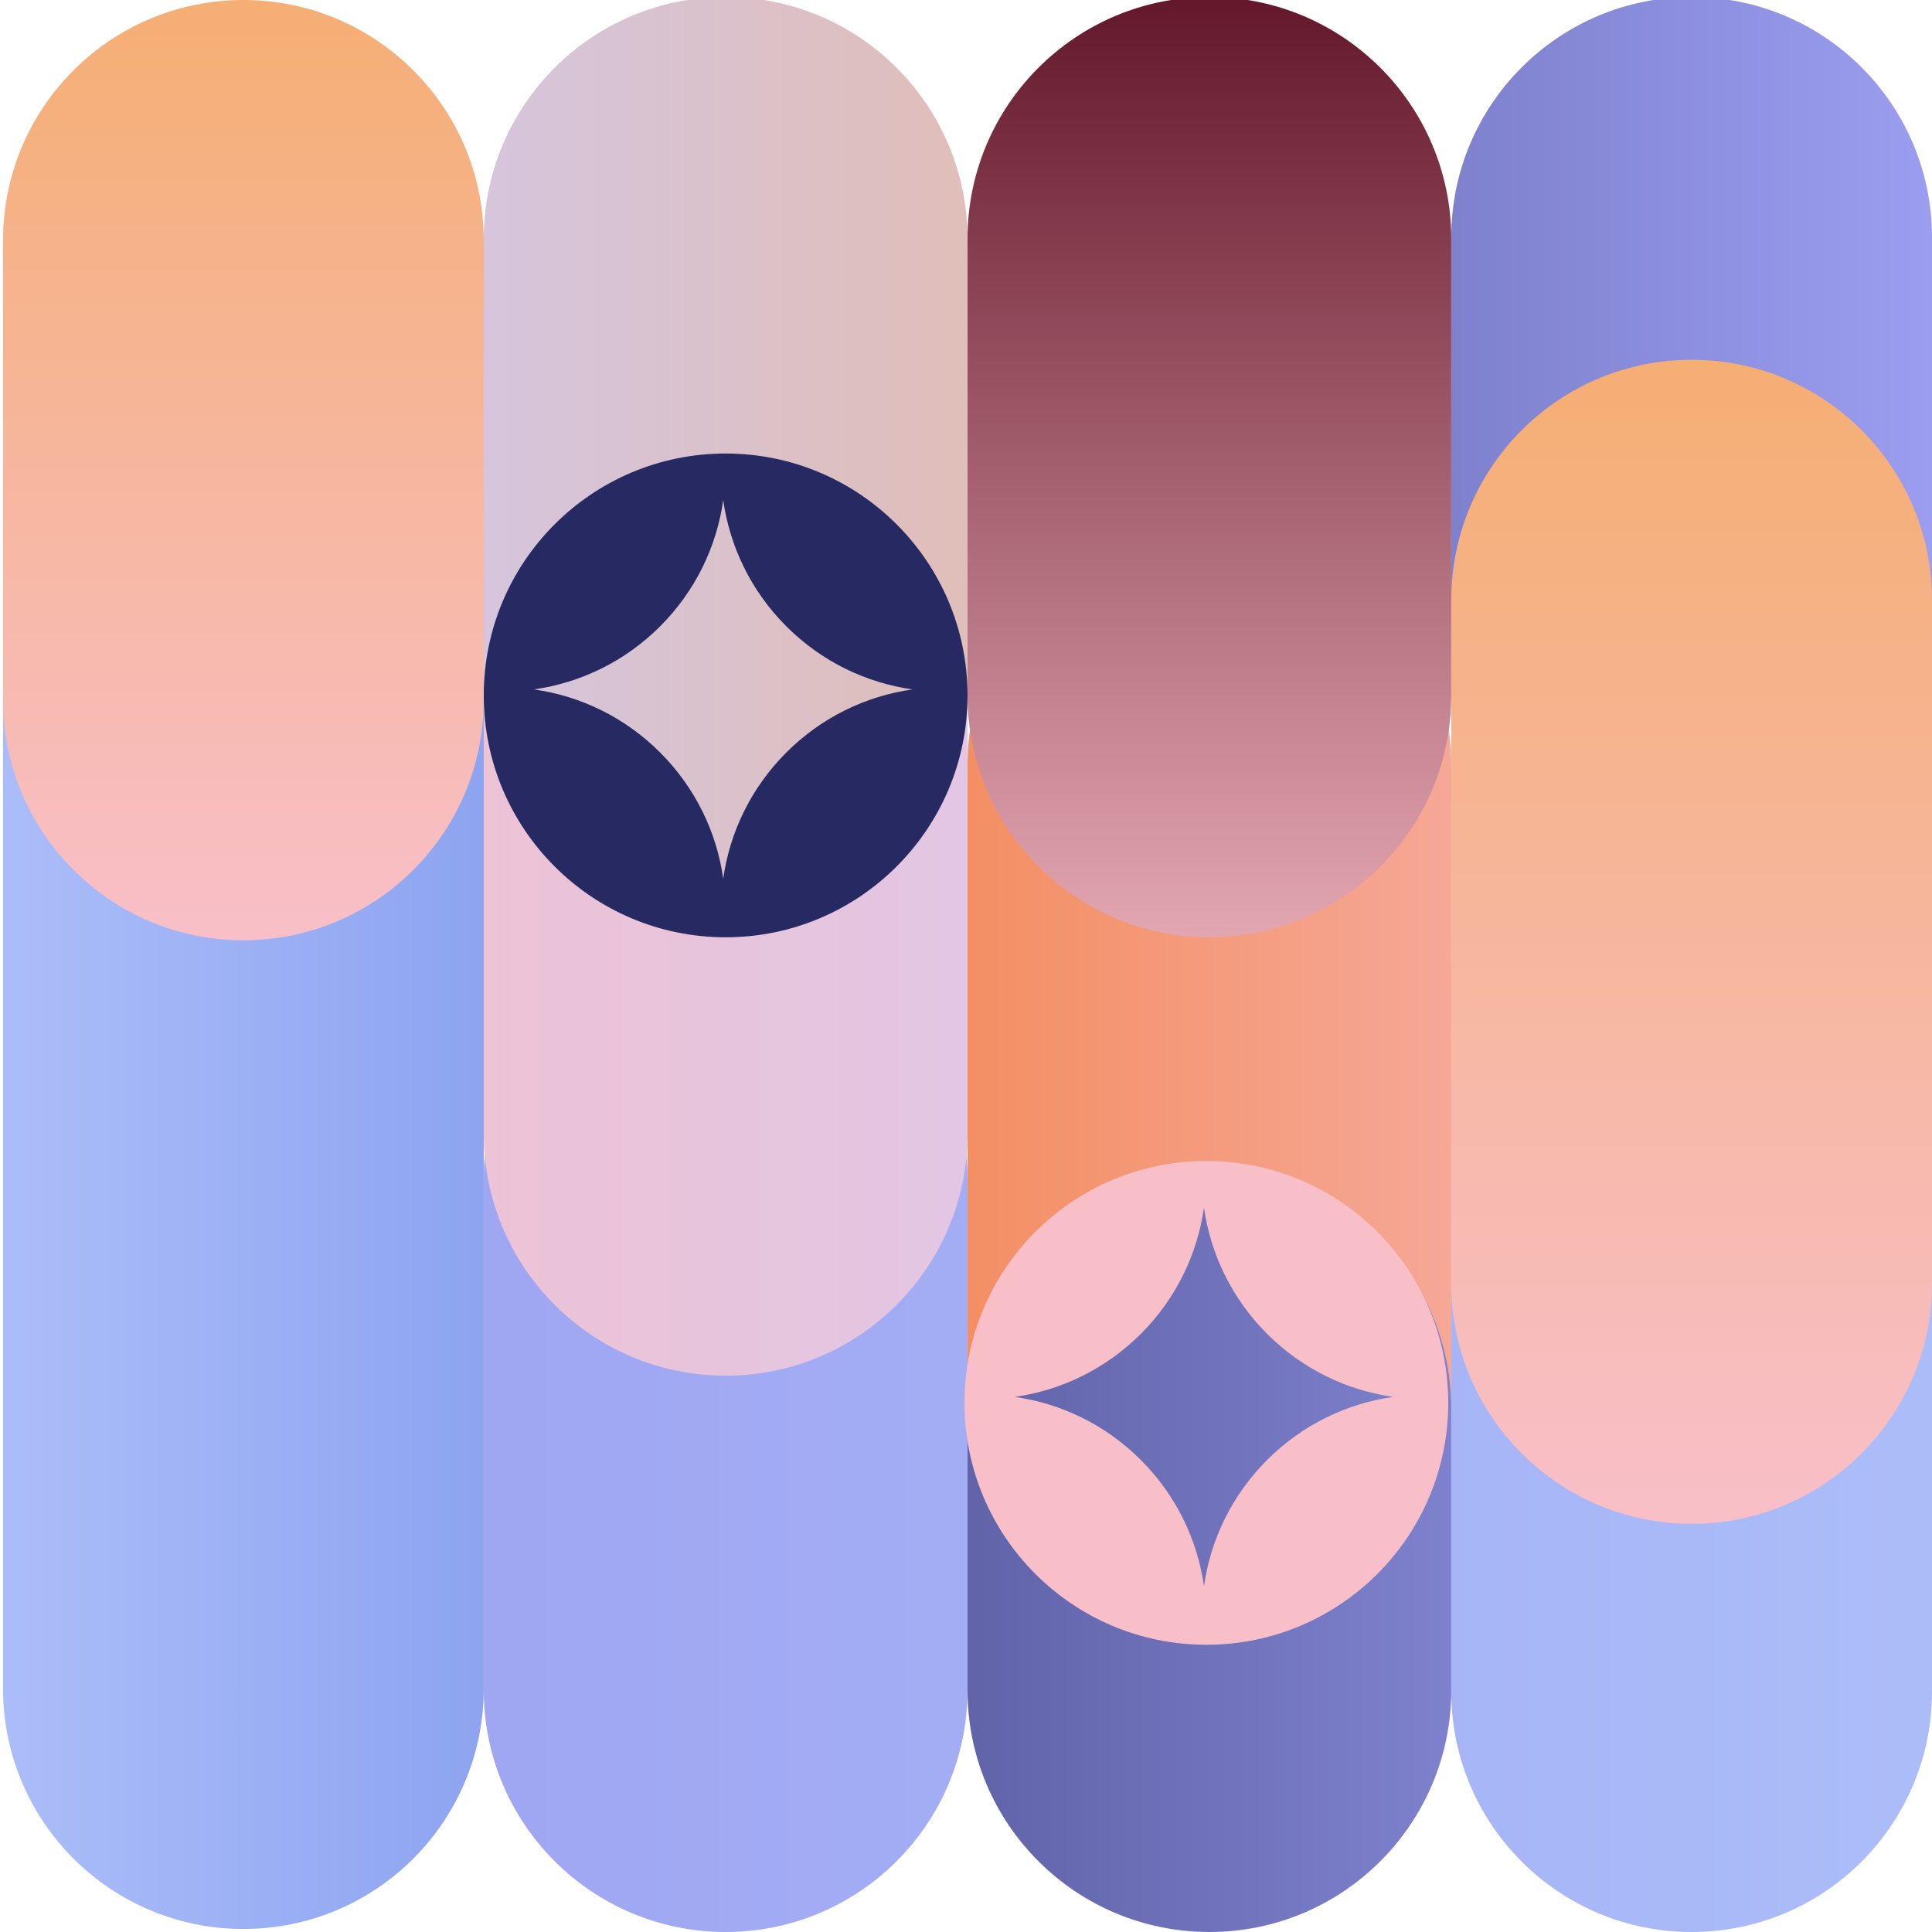
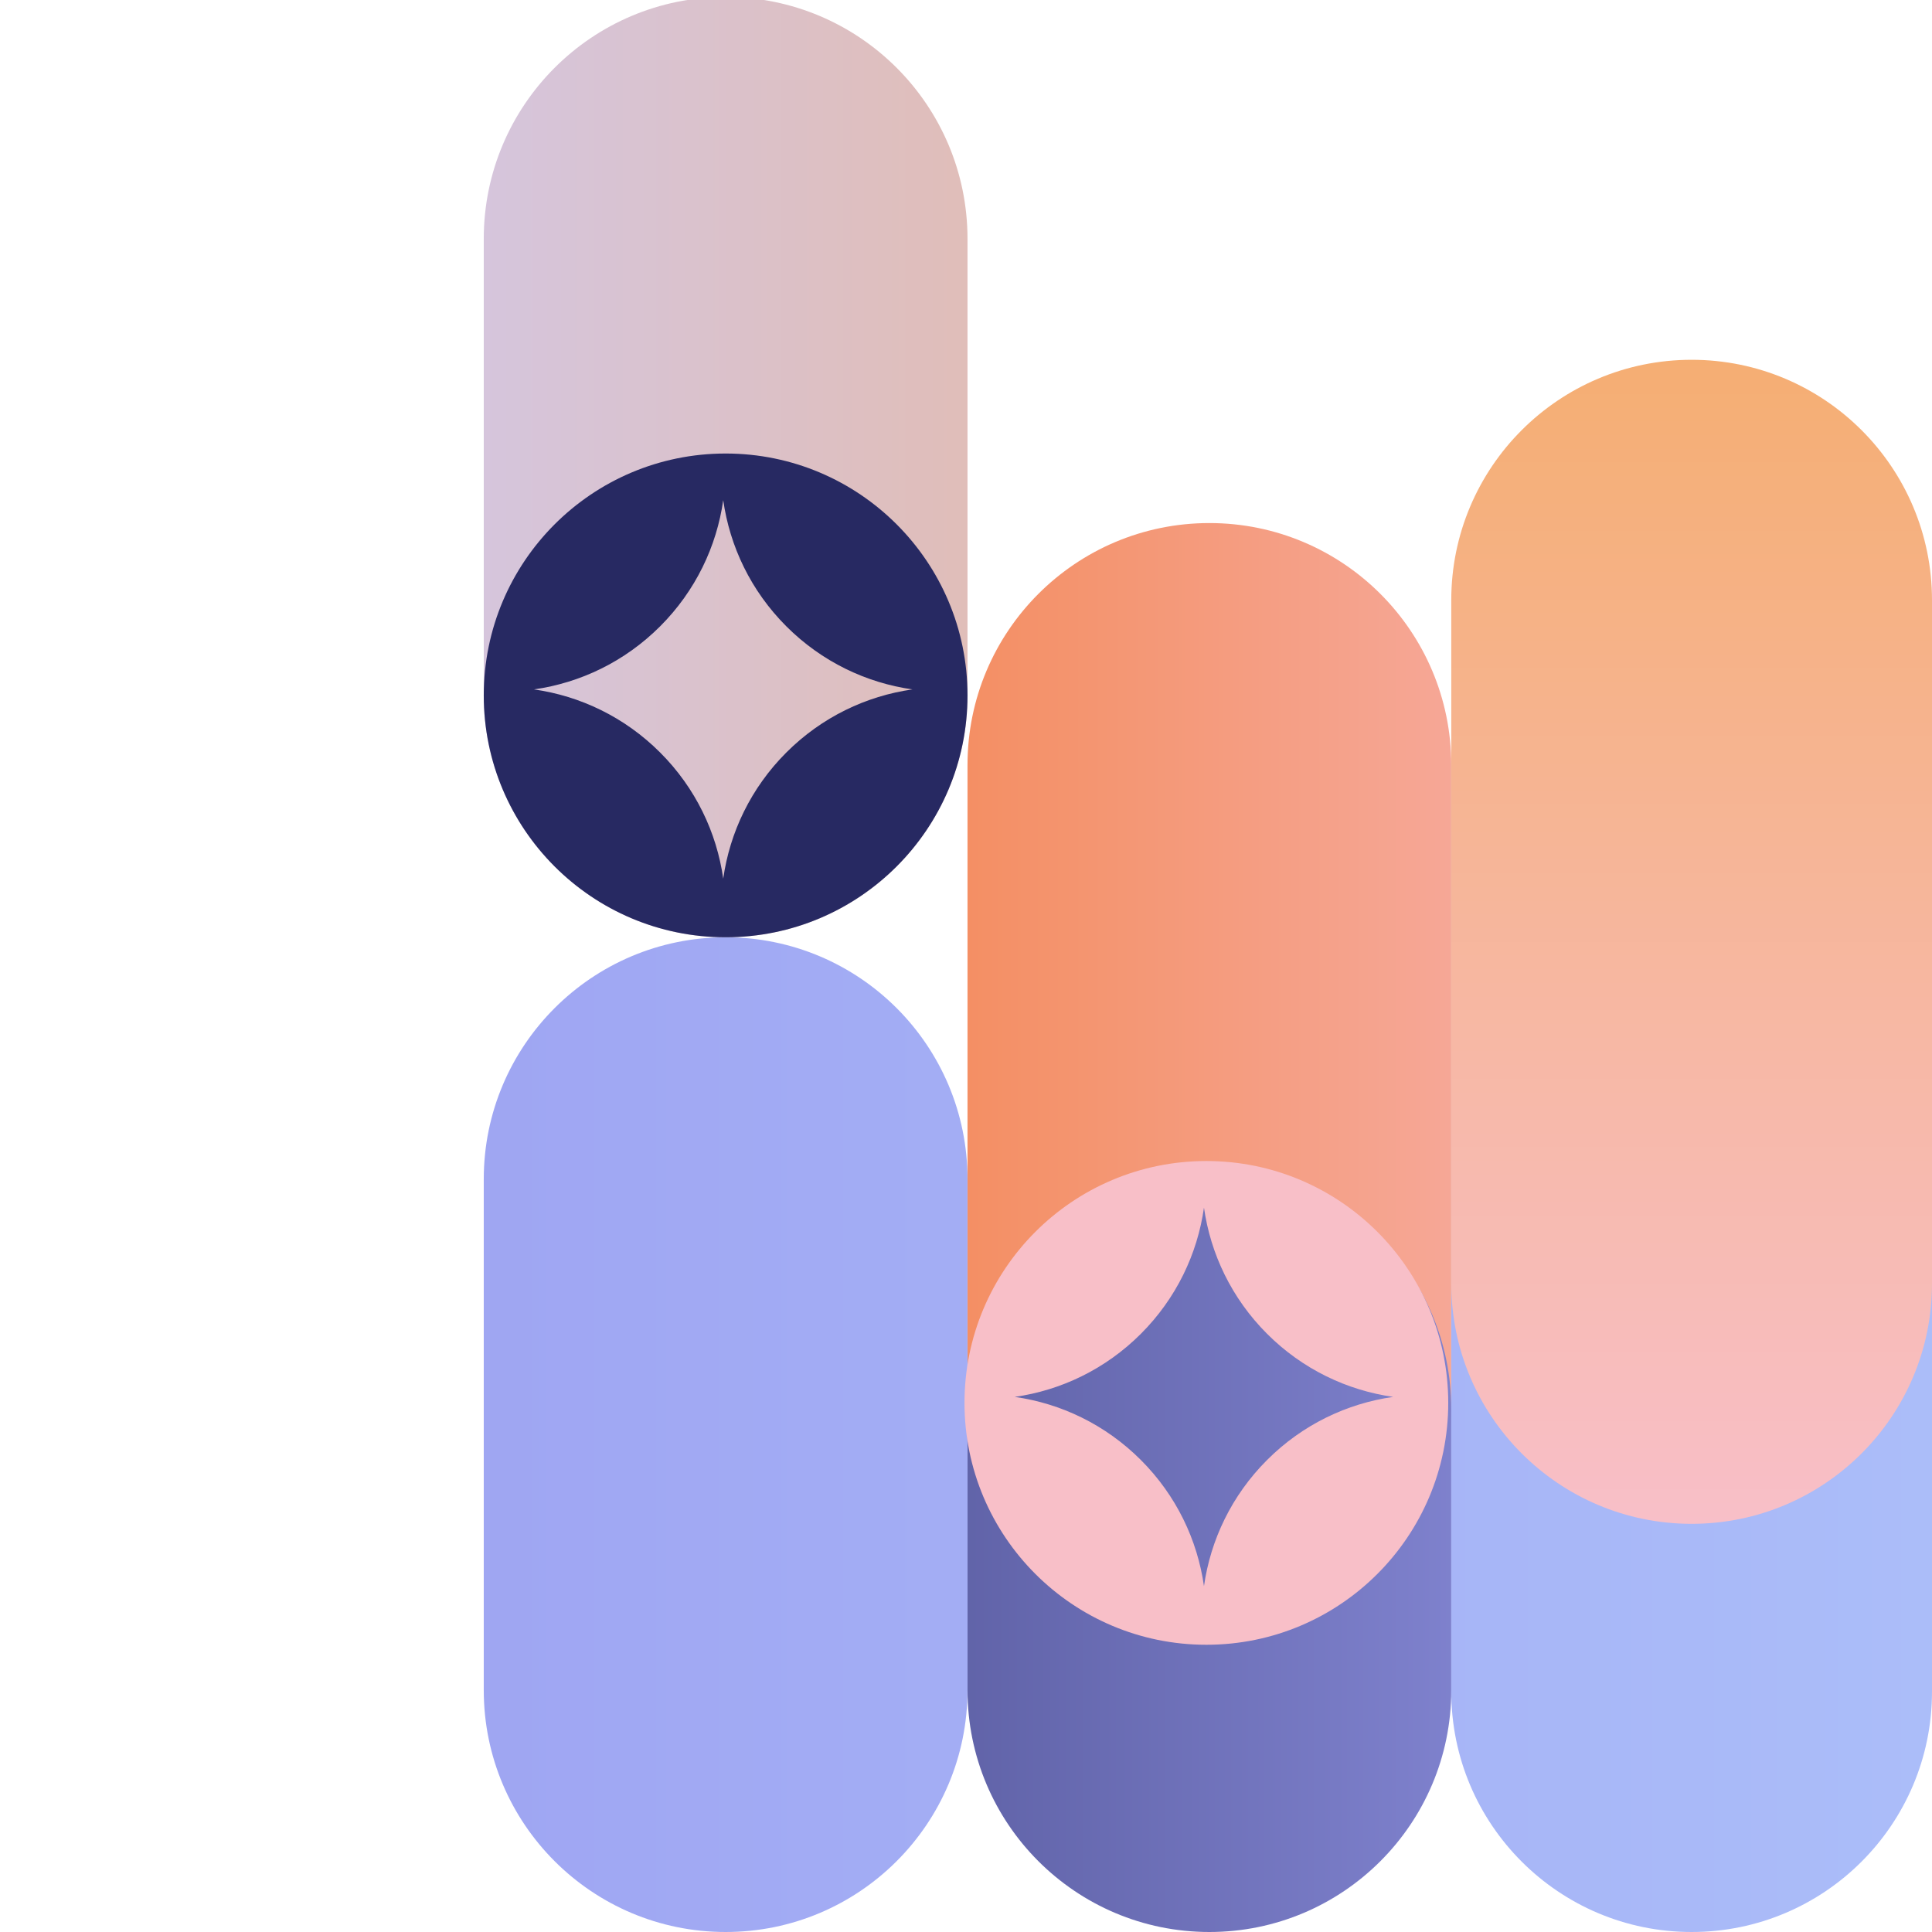
<svg xmlns="http://www.w3.org/2000/svg" fill="none" height="100%" overflow="visible" preserveAspectRatio="none" style="display: block;" viewBox="0 0 255 255" width="100%">
  <g clip-path="url(#clip0_0_303)" id="36">
    <path d="M159.225 154.038C176.857 154.038 191.15 168.331 191.15 185.962C191.15 203.594 176.857 217.887 159.225 217.887C141.594 217.887 127.301 203.594 127.301 185.962C127.301 168.331 141.594 154.038 159.225 154.038ZM158.909 160.196C158.042 166.287 155.267 172.159 150.582 176.844C145.896 181.53 140.024 184.304 133.933 185.171C140.024 186.038 145.896 188.814 150.582 193.5C155.267 198.185 158.042 204.056 158.909 210.147C159.776 204.056 162.552 198.185 167.237 193.5C171.922 188.814 177.794 186.038 183.885 185.171C177.794 184.304 171.922 181.529 167.237 176.844C162.552 172.159 159.776 166.287 158.909 160.196Z" fill="#272962" id="Intersect" />
    <g id="Vector">
      <path d="M159.624 69.037C177.255 69.037 191.549 83.331 191.549 100.962V185.962C191.549 203.594 177.255 217.887 159.624 217.887C141.992 217.887 127.699 203.594 127.699 185.962V100.962C127.699 83.331 141.992 69.037 159.624 69.037Z" fill="url(#paint0_linear_0_303)" />
-       <path d="M159.624 -0.399C177.255 -0.399 191.549 13.894 191.549 31.526V91.784C191.549 109.416 177.255 123.709 159.624 123.709C141.992 123.709 127.699 109.416 127.699 91.784V31.526C127.699 13.894 141.992 -0.399 159.624 -0.399Z" fill="url(#paint1_linear_0_303)" />
      <path d="M95.775 123.709C113.406 123.709 127.699 138.002 127.699 155.634L127.699 223.075C127.699 240.707 113.406 255 95.775 255C78.143 255 63.85 240.707 63.85 223.075L63.85 155.634C63.85 138.002 78.143 123.709 95.775 123.709Z" fill="url(#paint2_linear_0_303)" />
-       <path d="M95.775 28.732C113.406 28.732 127.699 43.026 127.699 60.657L127.699 149.648C127.699 167.28 113.406 181.573 95.775 181.573C78.143 181.573 63.85 167.28 63.85 149.648L63.85 60.657C63.85 43.026 78.143 28.732 95.775 28.732Z" fill="url(#paint3_linear_0_303)" />
      <path d="M95.775 -0.399C113.406 -0.399 127.699 13.894 127.699 31.526V91.784C127.699 109.416 113.406 123.709 95.775 123.709C78.143 123.709 63.85 109.416 63.85 91.784V31.526C63.85 13.894 78.143 -0.399 95.775 -0.399Z" fill="url(#paint4_linear_0_303)" />
      <path clip-rule="evenodd" d="M95.775 59.859C113.407 59.859 127.699 74.152 127.699 91.784C127.699 109.416 113.406 123.709 95.775 123.709C78.143 123.709 63.85 109.416 63.85 91.784C63.85 74.152 78.143 59.859 95.775 59.859ZM95.457 66.017C94.59 72.109 91.815 77.981 87.129 82.666C82.444 87.351 76.572 90.126 70.481 90.993C76.572 91.86 82.444 94.636 87.129 99.321C91.815 104.006 94.59 109.878 95.457 115.969C96.324 109.878 99.1 104.007 103.785 99.322C108.47 94.637 114.342 91.86 120.433 90.993C114.342 90.126 108.47 87.351 103.785 82.666C99.1 77.981 96.324 72.109 95.457 66.017Z" fill="#272962" fill-rule="evenodd" />
      <path d="M159.624 154.038C177.255 154.038 191.549 168.331 191.549 185.962V223.075C191.549 240.707 177.255 255 159.624 255C141.992 255 127.699 240.707 127.699 223.075L127.699 185.962C127.699 168.331 141.992 154.038 159.624 154.038Z" fill="url(#paint5_linear_0_303)" />
      <path clip-rule="evenodd" d="M159.225 153.24C176.857 153.24 191.15 167.533 191.15 185.164C191.15 202.796 176.857 217.089 159.225 217.089C141.594 217.089 127.301 202.796 127.301 185.164C127.301 167.533 141.594 153.24 159.225 153.24ZM158.91 159.394C158.044 165.486 155.268 171.36 150.582 176.046C145.896 180.732 140.024 183.507 133.933 184.373C140.025 185.24 145.896 188.017 150.582 192.703C155.268 197.389 158.044 203.261 158.91 209.353C159.776 203.261 162.552 197.388 167.238 192.702C171.923 188.016 177.795 185.24 183.886 184.373C177.795 183.506 171.923 180.731 167.238 176.046C162.552 171.36 159.776 165.486 158.91 159.394Z" fill="#F8BFC8" fill-rule="evenodd" />
-       <path d="M32.125 57.465C49.646 57.465 63.85 71.669 63.85 89.19L63.85 222.876C63.85 240.397 49.646 254.601 32.125 254.601C14.604 254.601 0.4 240.397 0.4 222.876L0.4 89.19C0.4 71.669 14.604 57.465 32.125 57.465Z" fill="url(#paint6_linear_0_303)" />
-       <path d="M32.125 -1.2219e-06C49.646 -5.50926e-07 63.85 14.204 63.85 31.725L63.85 92.383C63.85 109.904 49.646 124.108 32.125 124.108C14.604 124.108 0.4 109.904 0.4 92.383L0.4 31.725C0.4 14.204 14.604 -1.89286e-06 32.125 -1.2219e-06Z" fill="url(#paint7_linear_0_303)" />
      <path d="M223.275 69.037C240.796 69.037 255 83.242 255 100.763V223.275C255 240.796 240.796 255 223.275 255C205.753 255 191.549 240.796 191.549 223.275V100.763C191.549 83.241 205.753 69.037 223.275 69.037Z" fill="url(#paint8_linear_0_303)" />
-       <path d="M223.275 -0.399C240.796 -0.399 255 13.805 255 31.326V89.589C255 107.111 240.796 121.314 223.275 121.314C205.753 121.314 191.549 107.111 191.549 89.589V31.326C191.549 13.805 205.753 -0.399 223.275 -0.399Z" fill="url(#paint9_linear_0_303)" />
      <path d="M223.275 47.488C240.796 47.488 255 61.692 255 79.214V169.401C255 186.923 240.796 201.127 223.275 201.127C205.753 201.127 191.549 186.923 191.549 169.401V79.214C191.549 61.692 205.753 47.488 223.275 47.488Z" fill="url(#paint10_linear_0_303)" />
    </g>
  </g>
  <defs>
    <linearGradient gradientUnits="userSpaceOnUse" id="paint0_linear_0_303" x1="255" x2="0.4" y1="127.3" y2="127.3">
      <stop stop-color="#F8BFC8" />
      <stop offset="1" stop-color="#EF5F00" />
    </linearGradient>
    <linearGradient gradientUnits="userSpaceOnUse" id="paint1_linear_0_303" x1="127.699" x2="127.699" y1="144.81" y2="-0.399">
      <stop stop-color="#F8BFC8" />
      <stop offset="1" stop-color="#64172B" />
    </linearGradient>
    <linearGradient gradientUnits="userSpaceOnUse" id="paint2_linear_0_303" x1="255" x2="0.4" y1="127.3" y2="127.3">
      <stop stop-color="#ABBDF9" />
      <stop offset="1" stop-color="#9B9EF0" />
    </linearGradient>
    <linearGradient gradientUnits="userSpaceOnUse" id="paint3_linear_0_303" x1="255" x2="0.4" y1="127.3" y2="127.3">
      <stop stop-color="#CBCDFF" />
      <stop offset="1" stop-color="#F8BFC8" />
    </linearGradient>
    <linearGradient gradientUnits="userSpaceOnUse" id="paint4_linear_0_303" x1="255" x2="0.4" y1="127.3" y2="127.3">
      <stop stop-color="#F5AE73" />
      <stop offset="1" stop-color="#CBCDFF" />
    </linearGradient>
    <linearGradient gradientUnits="userSpaceOnUse" id="paint5_linear_0_303" x1="255" x2="0.4" y1="127.3" y2="127.3">
      <stop stop-color="#9B9EF0" />
      <stop offset="1" stop-color="#272962" />
    </linearGradient>
    <linearGradient gradientUnits="userSpaceOnUse" id="paint6_linear_0_303" x1="255" x2="0.4" y1="127.3" y2="127.3">
      <stop stop-color="#3358D4" />
      <stop offset="1" stop-color="#ABBDF9" />
    </linearGradient>
    <linearGradient gradientUnits="userSpaceOnUse" id="paint7_linear_0_303" x1="127.702" x2="127.702" y1="124.098" y2="-0.399">
      <stop stop-color="#F8BFC8" />
      <stop offset="1" stop-color="#F5AE73" />
    </linearGradient>
    <linearGradient gradientUnits="userSpaceOnUse" id="paint8_linear_0_303" x1="255" x2="0.4" y1="127.3" y2="127.3">
      <stop stop-color="#ABBDF9" />
      <stop offset="1" stop-color="#9B9EF0" />
    </linearGradient>
    <linearGradient gradientUnits="userSpaceOnUse" id="paint9_linear_0_303" x1="255" x2="0.4" y1="127.3" y2="127.3">
      <stop stop-color="#9B9EF0" />
      <stop offset="1" stop-color="#272962" />
    </linearGradient>
    <linearGradient gradientUnits="userSpaceOnUse" id="paint10_linear_0_303" x1="223.275" x2="223.275" y1="201.127" y2="47.488">
      <stop stop-color="#F8BFC8" />
      <stop offset="1" stop-color="#F5AE73" />
    </linearGradient>
    <clipPath id="clip0_0_303">
      <rect fill="white" height="255" width="255" />
    </clipPath>
  </defs>
</svg>